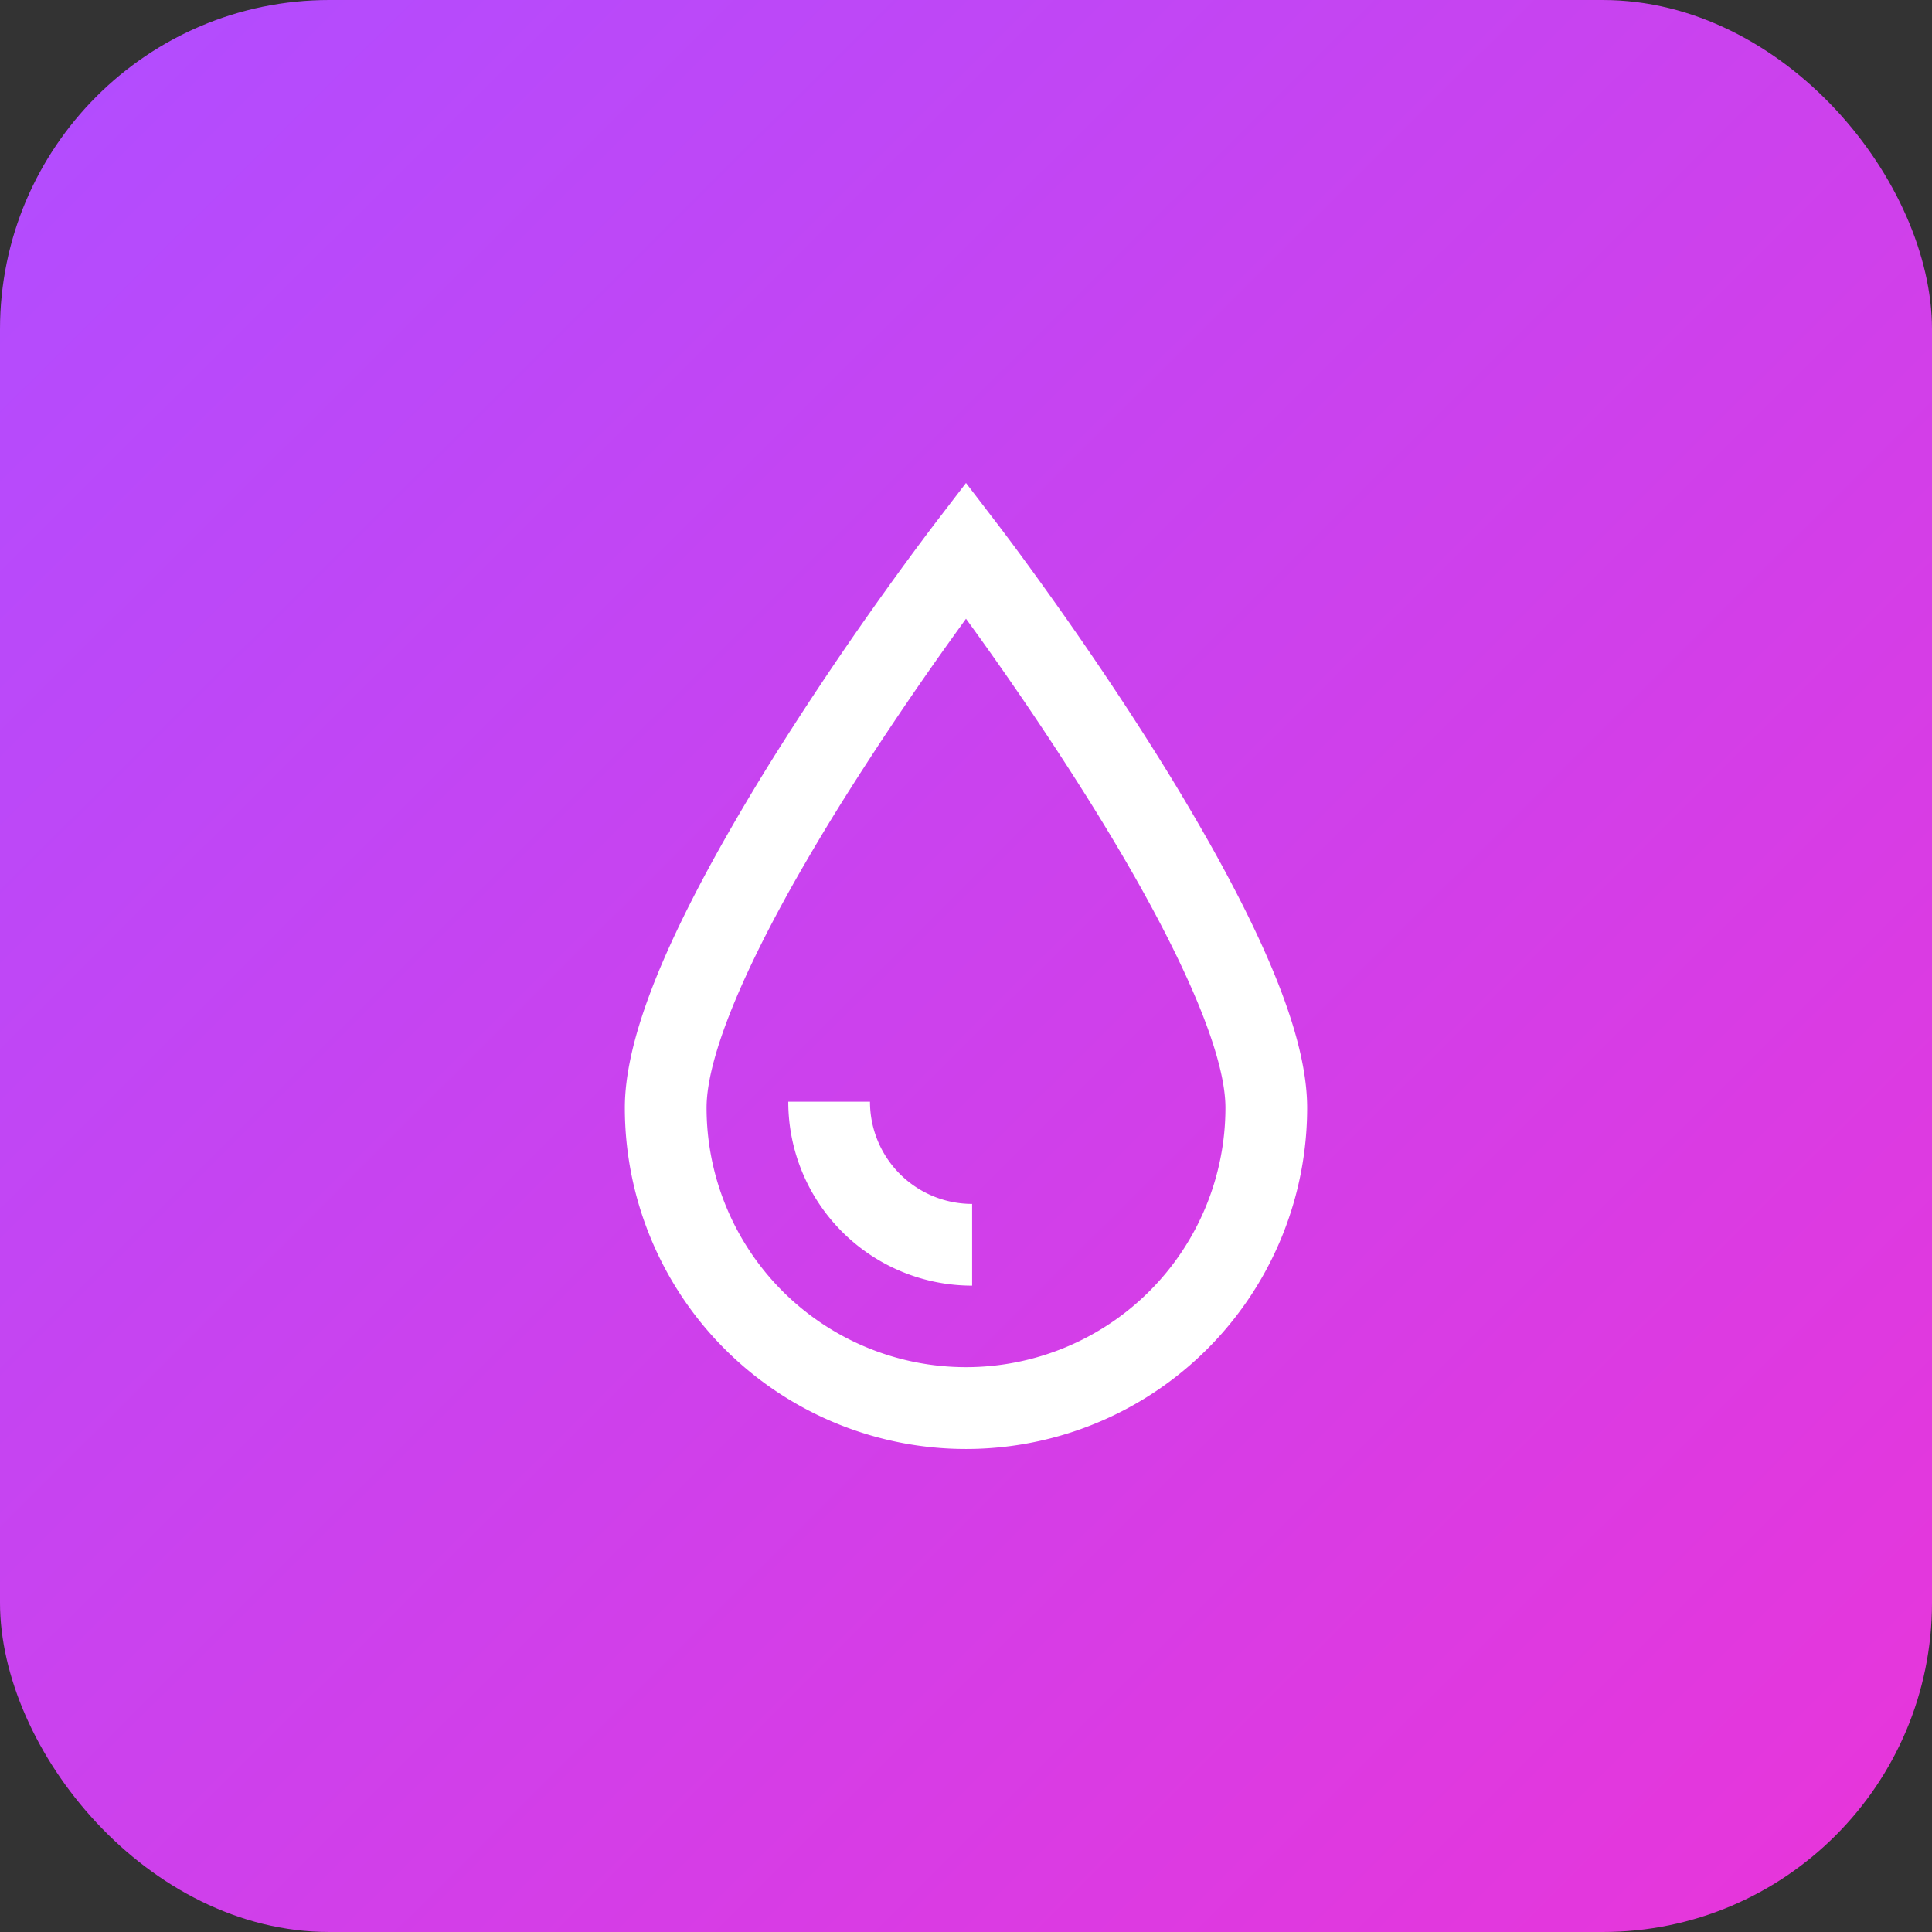
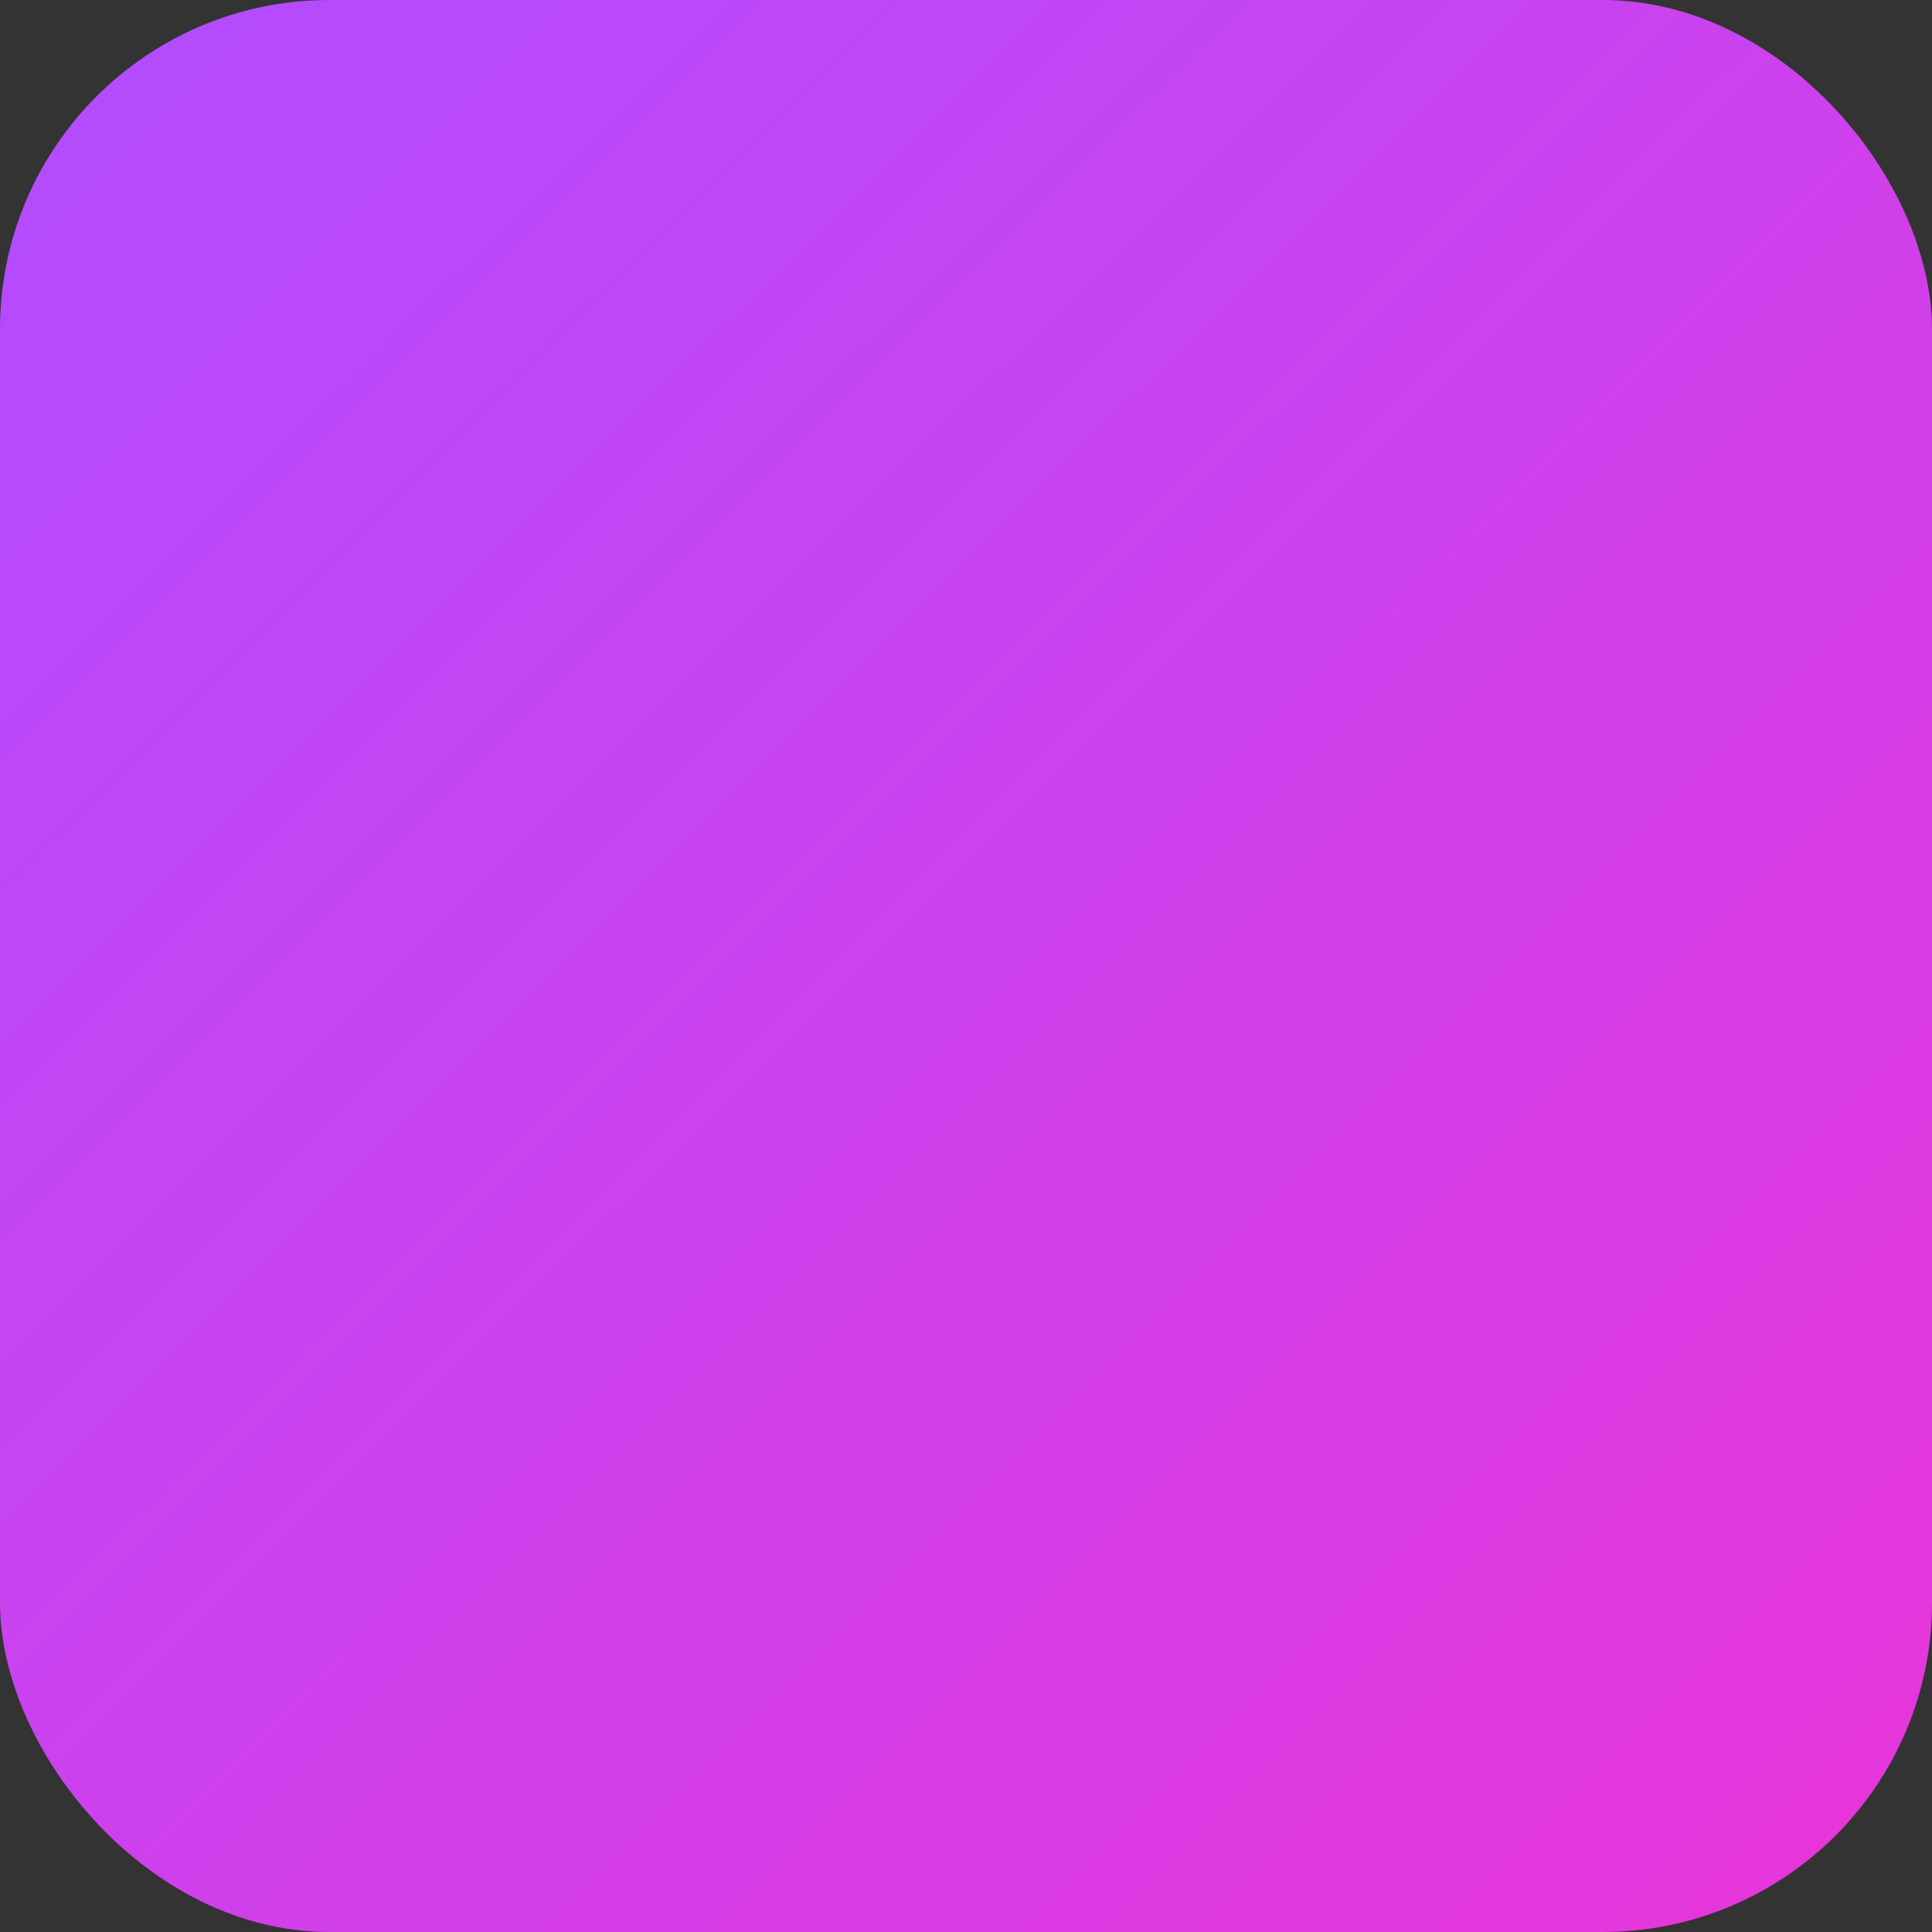
<svg xmlns="http://www.w3.org/2000/svg" width="88" height="88" viewBox="0 0 88 88">
  <rect x="0" y="0" width="88" height="88" fill="#333333" stroke="none" />
  <defs>
    <style>.a,.d{fill:#fff;}.a{stroke:#707070;}.b{fill:url(#a);}.c{clip-path:url(#b);}</style>
    <linearGradient id="a" x1="0.044" y1="0.053" x2="0.944" y2="0.957" gradientUnits="objectBoundingBox">
      <stop offset="0" stop-color="#b34cfe" />
      <stop offset="1" stop-color="#e636db" />
    </linearGradient>
    <clipPath id="b">
-       <rect class="a" width="44" height="44" transform="translate(488 4928)" />
-     </clipPath>
+       </clipPath>
  </defs>
  <g transform="translate(-466 -4906)">
    <rect class="b" width="88" height="88" rx="15" transform="translate(466 4906)" />
    <g class="c">
-       <path class="d" d="M22.052,44.662A15.539,15.539,0,0,1,6.513,29.124c0-2.931,1.583-6.949,4.389-11.954q1.309-2.323,2.738-4.575Q15.921,9,18.4,5.546q1.068-1.492,2.174-2.956L22.052.662l1.477,1.927.162.213.442.59c.475.637,1,1.359,1.57,2.153,1.623,2.266,3.245,4.652,4.761,7.049q1.429,2.251,2.738,4.575c2.806,5.005,4.389,9.023,4.389,11.954A15.539,15.539,0,0,1,22.052,44.662ZM21.429,7.712q-2.419,3.37-4.643,6.873-1.376,2.167-2.637,4.4c-2.506,4.469-3.914,8.043-3.914,10.134a11.817,11.817,0,1,0,23.634,0c0-2.091-1.408-5.665-3.914-10.134-.79-1.409-1.675-2.883-2.637-4.4q-2.508-3.953-5.266-7.739c-.2.277-.409.567-.623.865ZM13.957,28.845h3.722A4.652,4.652,0,0,0,22.331,33.5v3.722a8.374,8.374,0,0,1-8.374-8.374Z" transform="translate(487.948 4927.337)" />
-     </g>
+       </g>
  </g>
</svg>